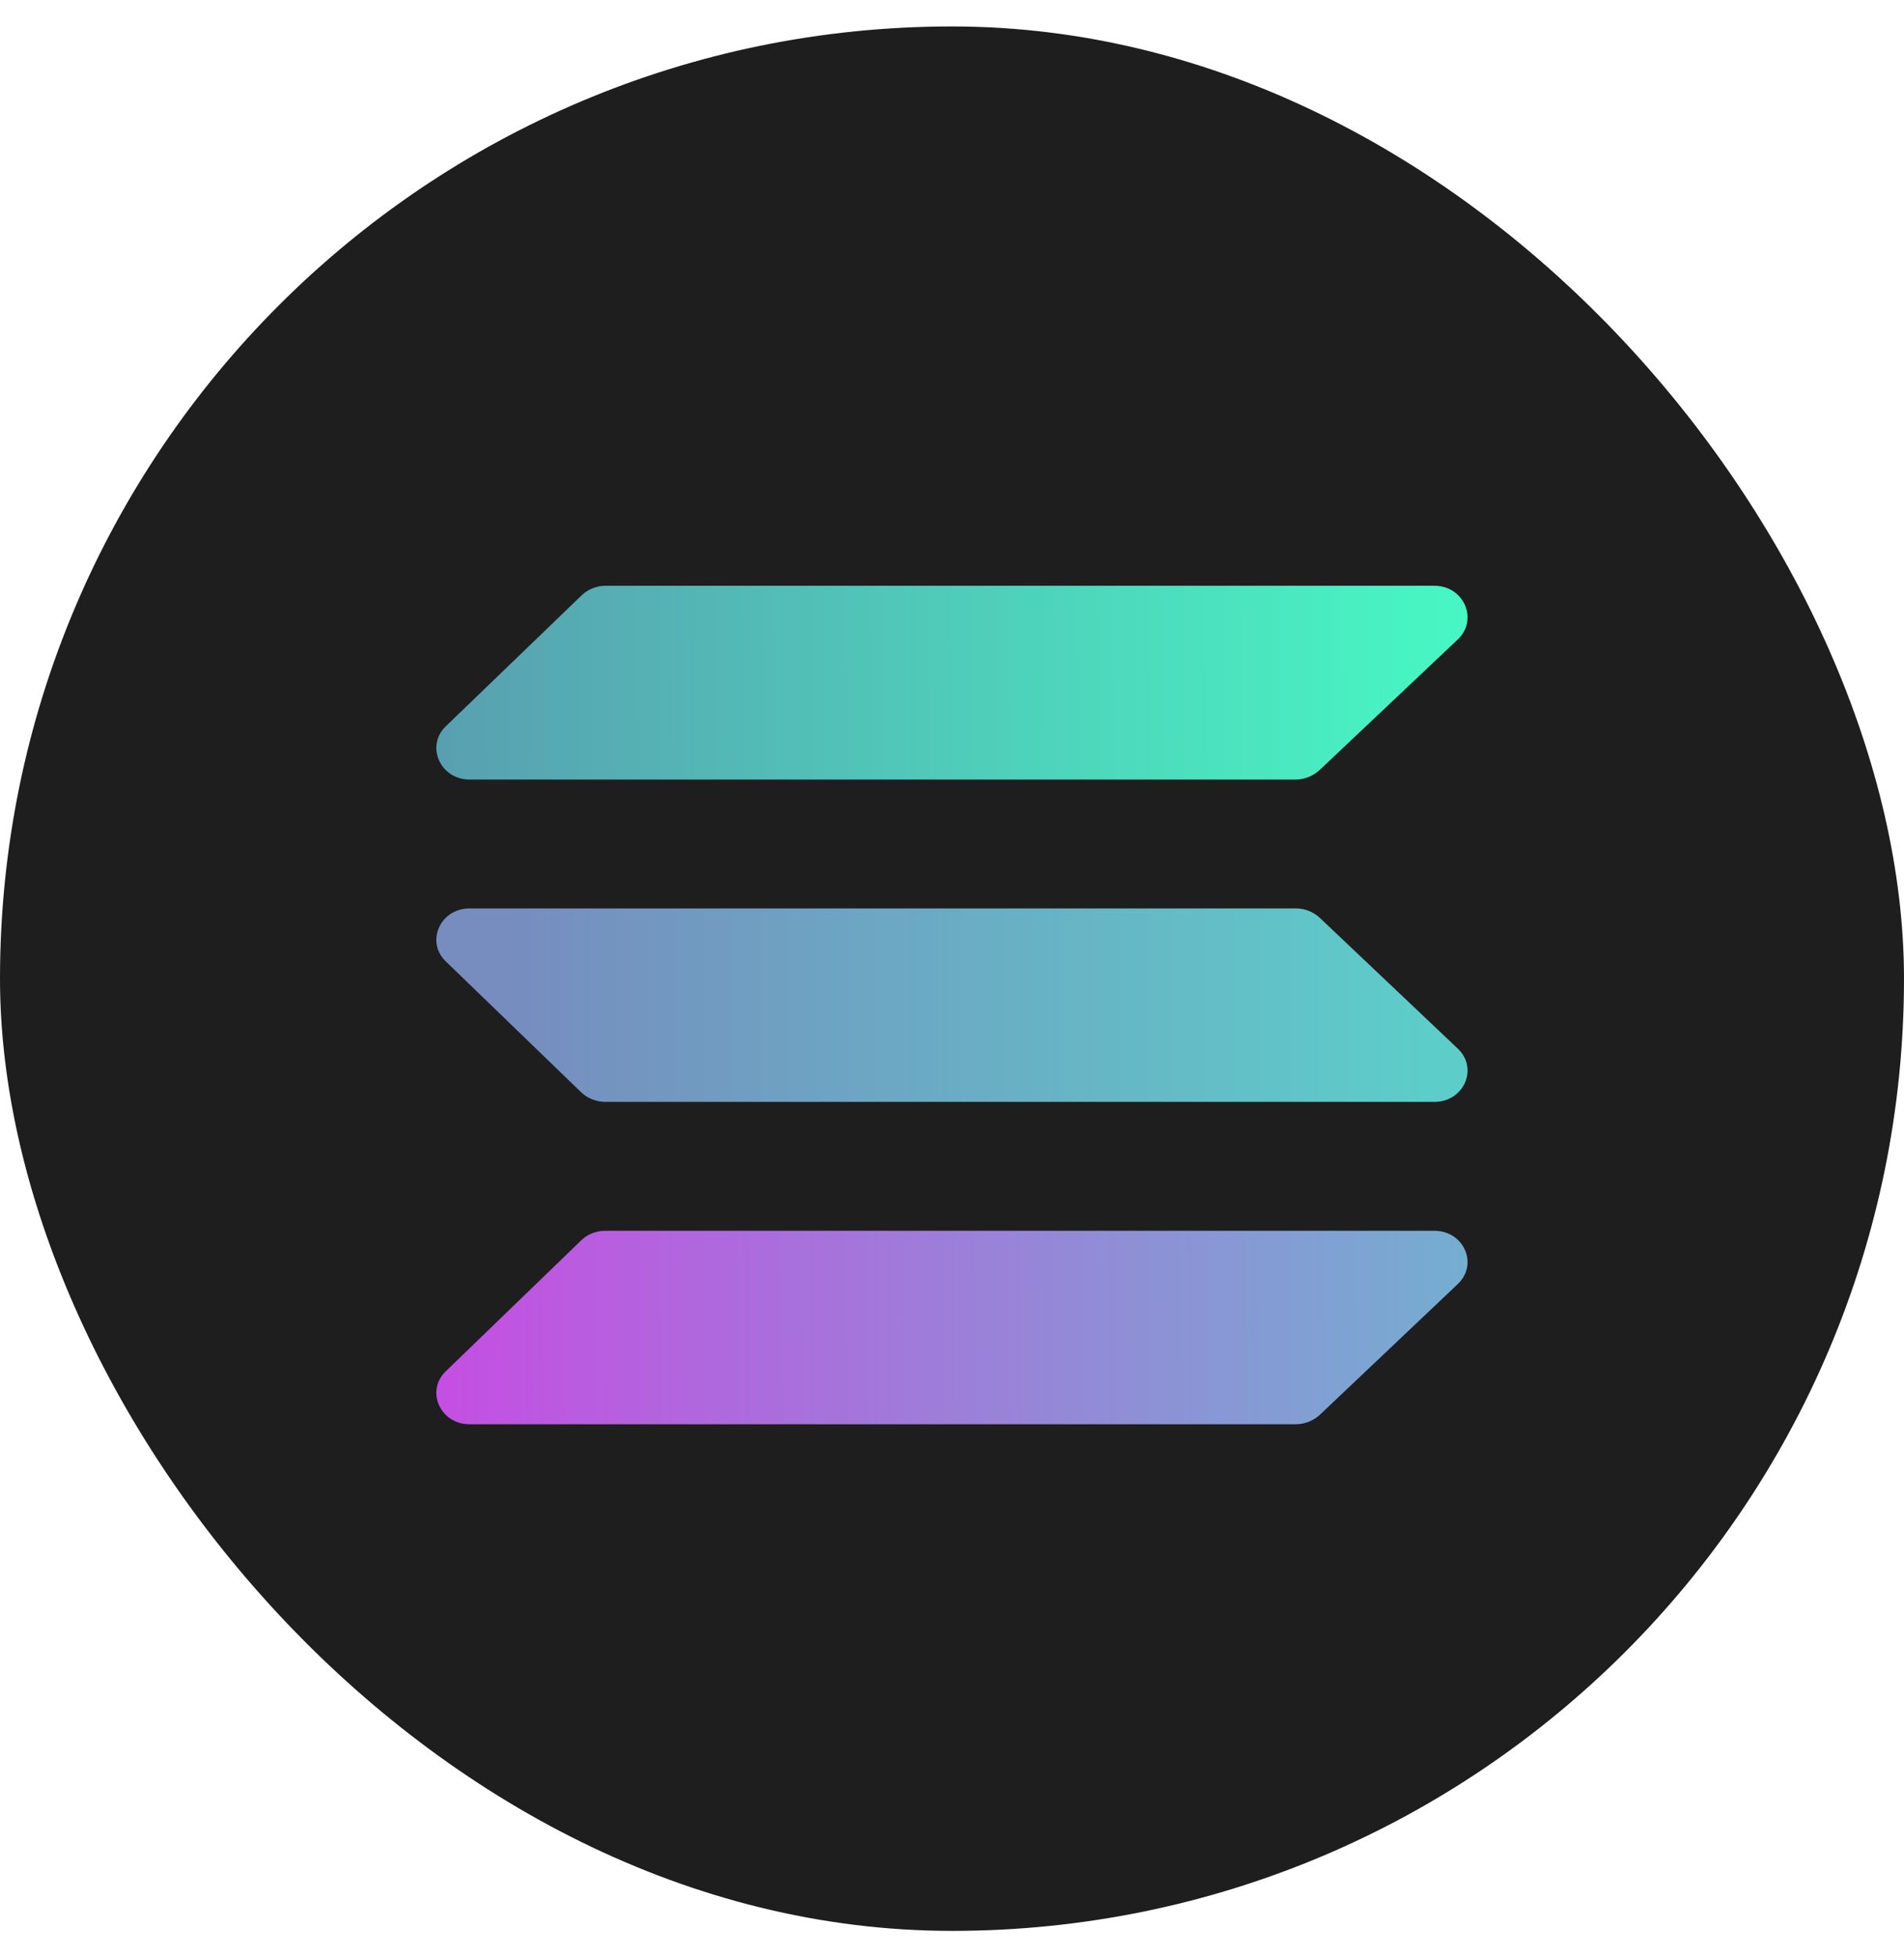
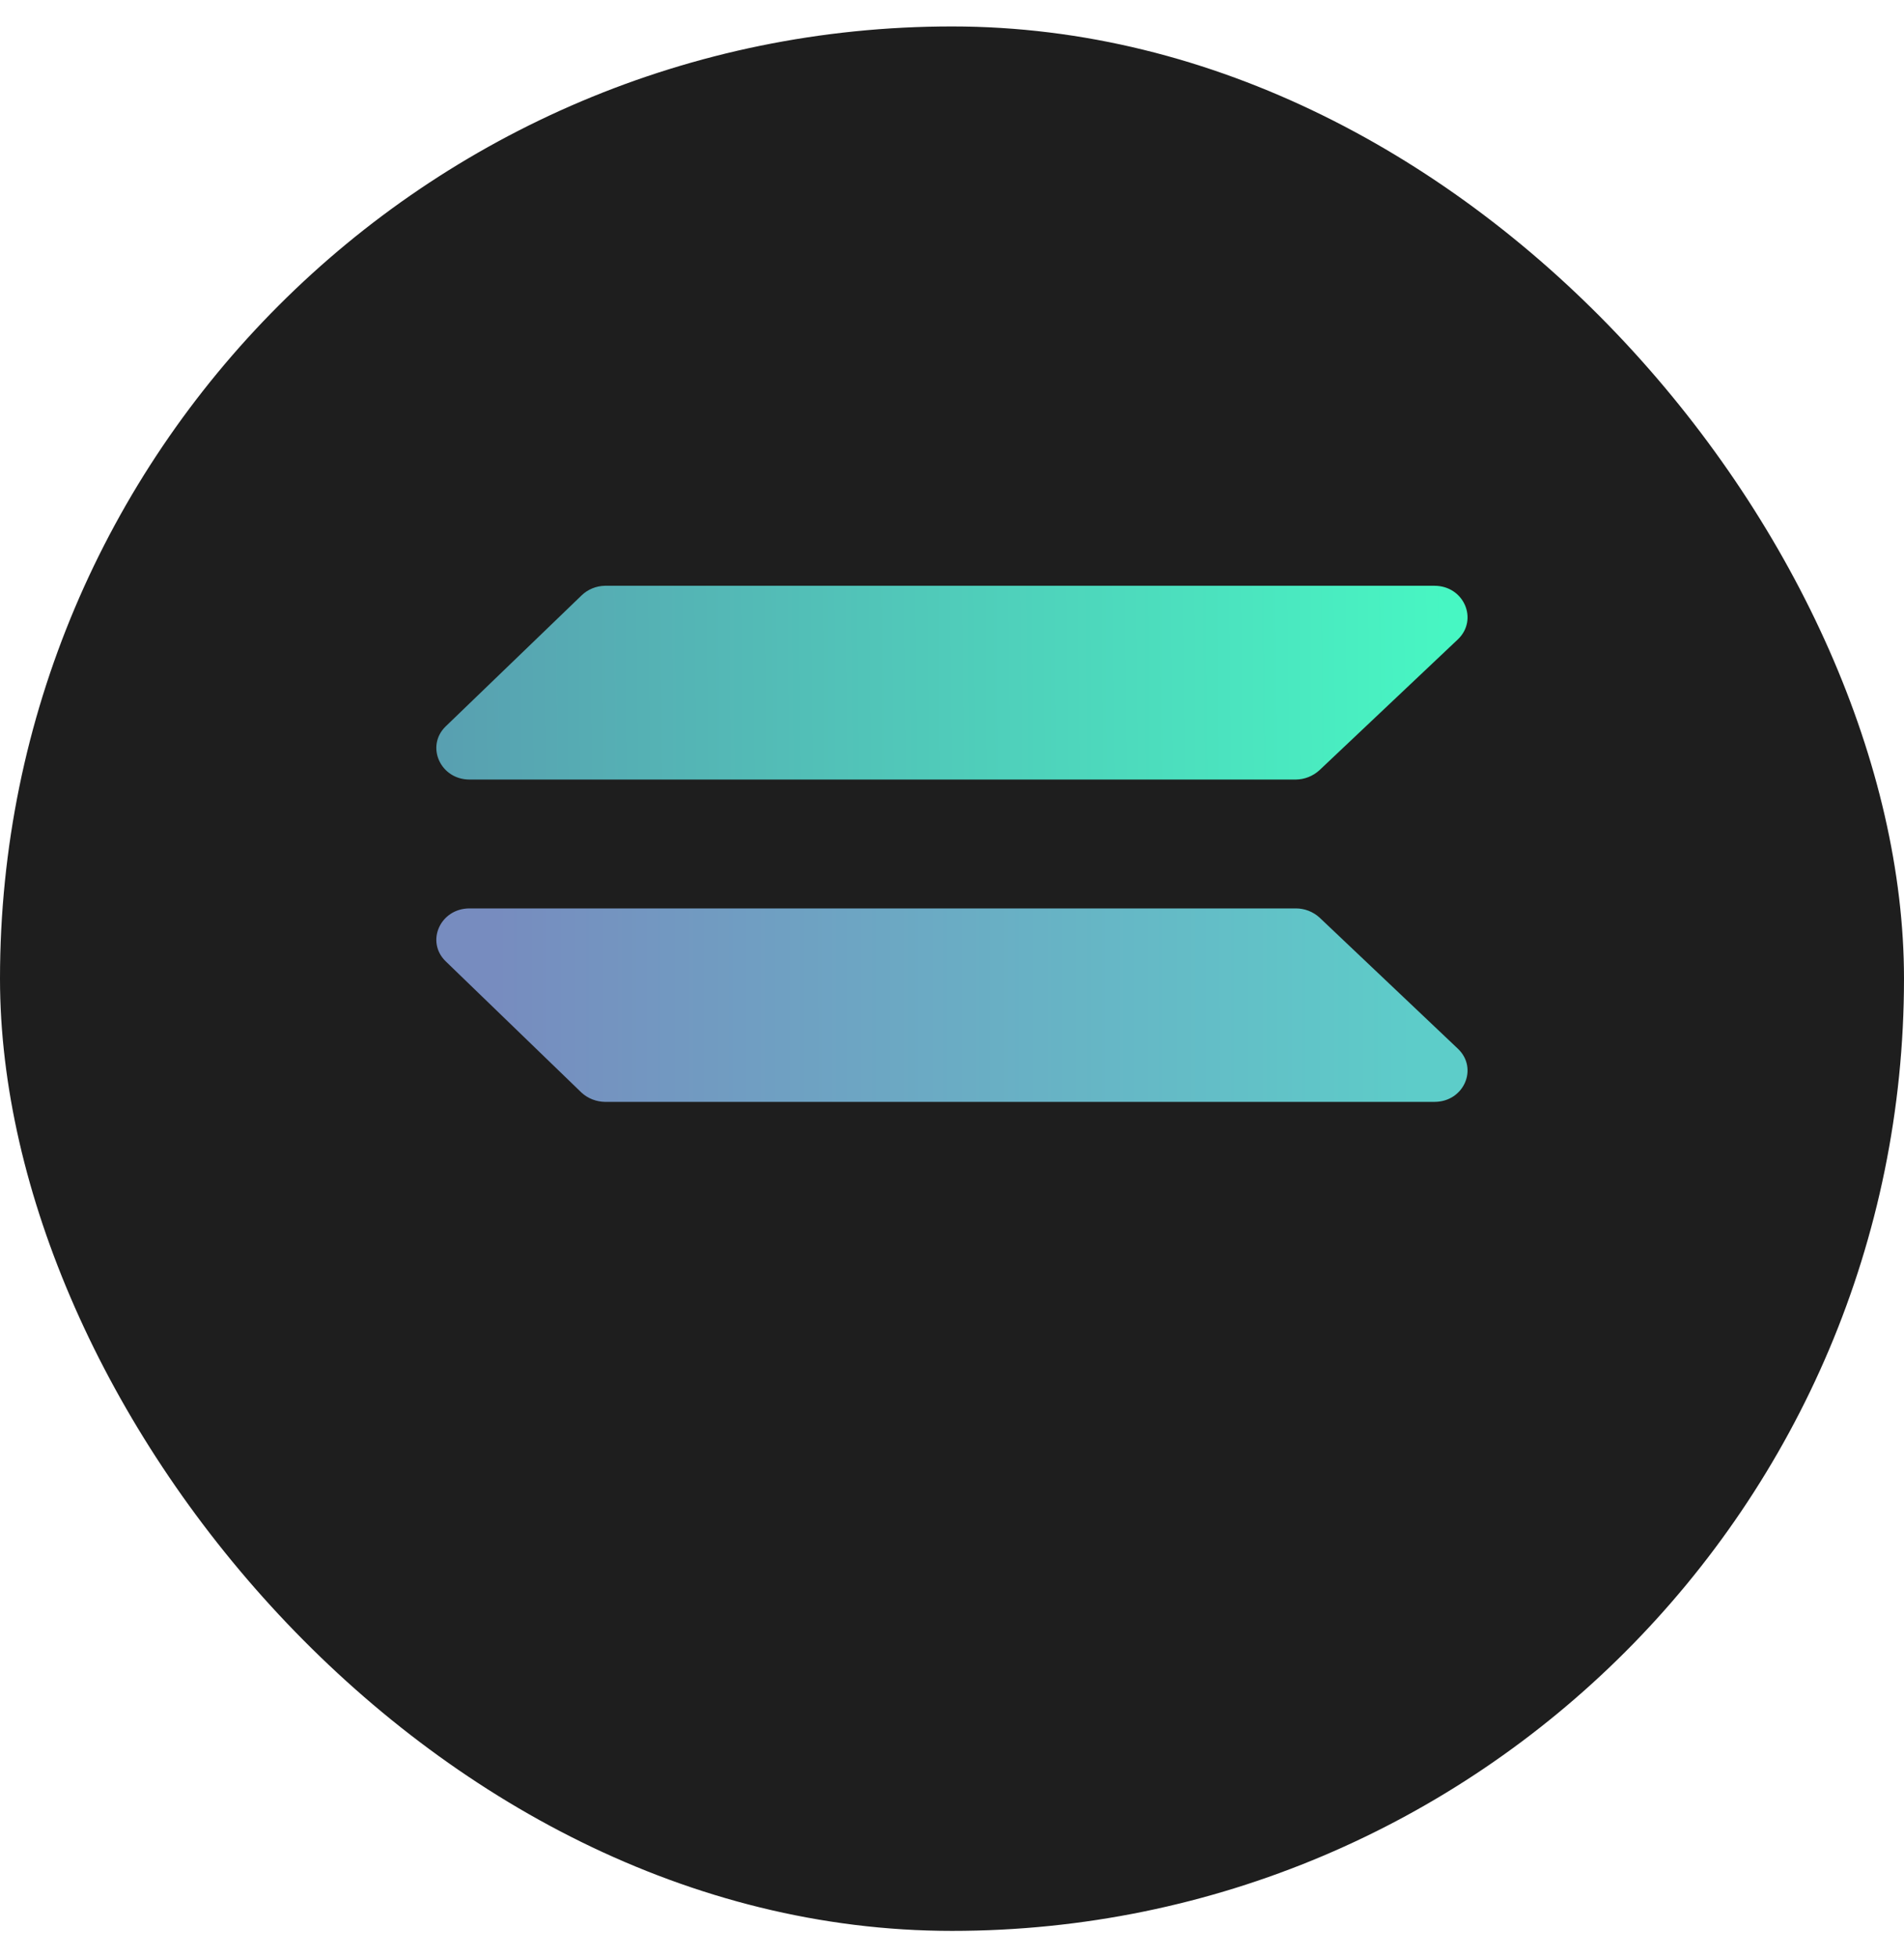
<svg xmlns="http://www.w3.org/2000/svg" width="36" height="37" viewBox="0 0 36 37" fill="none">
  <rect y="0.5" width="36" height="36" rx="18" fill="#1E1E1E" />
-   <path d="M24.947 14.56C24.825 14.671 24.667 14.734 24.502 14.736H8.878C8.323 14.736 8.044 14.102 8.427 13.731L10.994 11.257C11.113 11.141 11.272 11.076 11.438 11.073H27.121C27.681 11.073 27.955 11.713 27.565 12.086L24.947 14.56Z" fill="url(#paint0_linear_1837_7383)" />
-   <path d="M24.947 26.752C24.825 26.861 24.666 26.922 24.502 26.923H8.878C8.323 26.923 8.044 26.295 8.427 25.923L10.994 23.442C11.114 23.329 11.273 23.266 11.438 23.266H27.121C27.681 23.266 27.955 23.901 27.565 24.271L24.947 26.752Z" fill="url(#paint1_linear_1837_7383)" />
+   <path d="M24.947 14.56C24.825 14.671 24.667 14.734 24.502 14.736H8.878C8.323 14.736 8.044 14.102 8.427 13.731L10.994 11.257C11.113 11.141 11.272 11.076 11.438 11.073H27.121C27.681 11.073 27.955 11.713 27.565 12.086L24.947 14.56" fill="url(#paint0_linear_1837_7383)" />
  <path d="M24.947 17.343C24.825 17.233 24.666 17.172 24.502 17.172H8.878C8.323 17.172 8.044 17.8 8.427 18.172L10.994 20.653C11.114 20.764 11.272 20.826 11.438 20.829H27.121C27.681 20.829 27.955 20.194 27.565 19.824L24.947 17.343Z" fill="url(#paint2_linear_1837_7383)" />
  <defs>
    <linearGradient id="paint0_linear_1837_7383" x1="8.251" y1="65.627" x2="28.247" y2="65.443" gradientUnits="userSpaceOnUse">
      <stop stop-color="#599DB0" />
      <stop offset="1" stop-color="#47F8C3" />
    </linearGradient>
    <linearGradient id="paint1_linear_1837_7383" x1="8.251" y1="15.929" x2="28.119" y2="15.777" gradientUnits="userSpaceOnUse">
      <stop stop-color="#C44FE2" />
      <stop offset="1" stop-color="#73B0D0" />
    </linearGradient>
    <linearGradient id="paint2_linear_1837_7383" x1="9.372" y1="19" x2="26.994" y2="19" gradientUnits="userSpaceOnUse">
      <stop stop-color="#778CBF" />
      <stop offset="1" stop-color="#5DCDC9" />
    </linearGradient>
  </defs>
</svg>